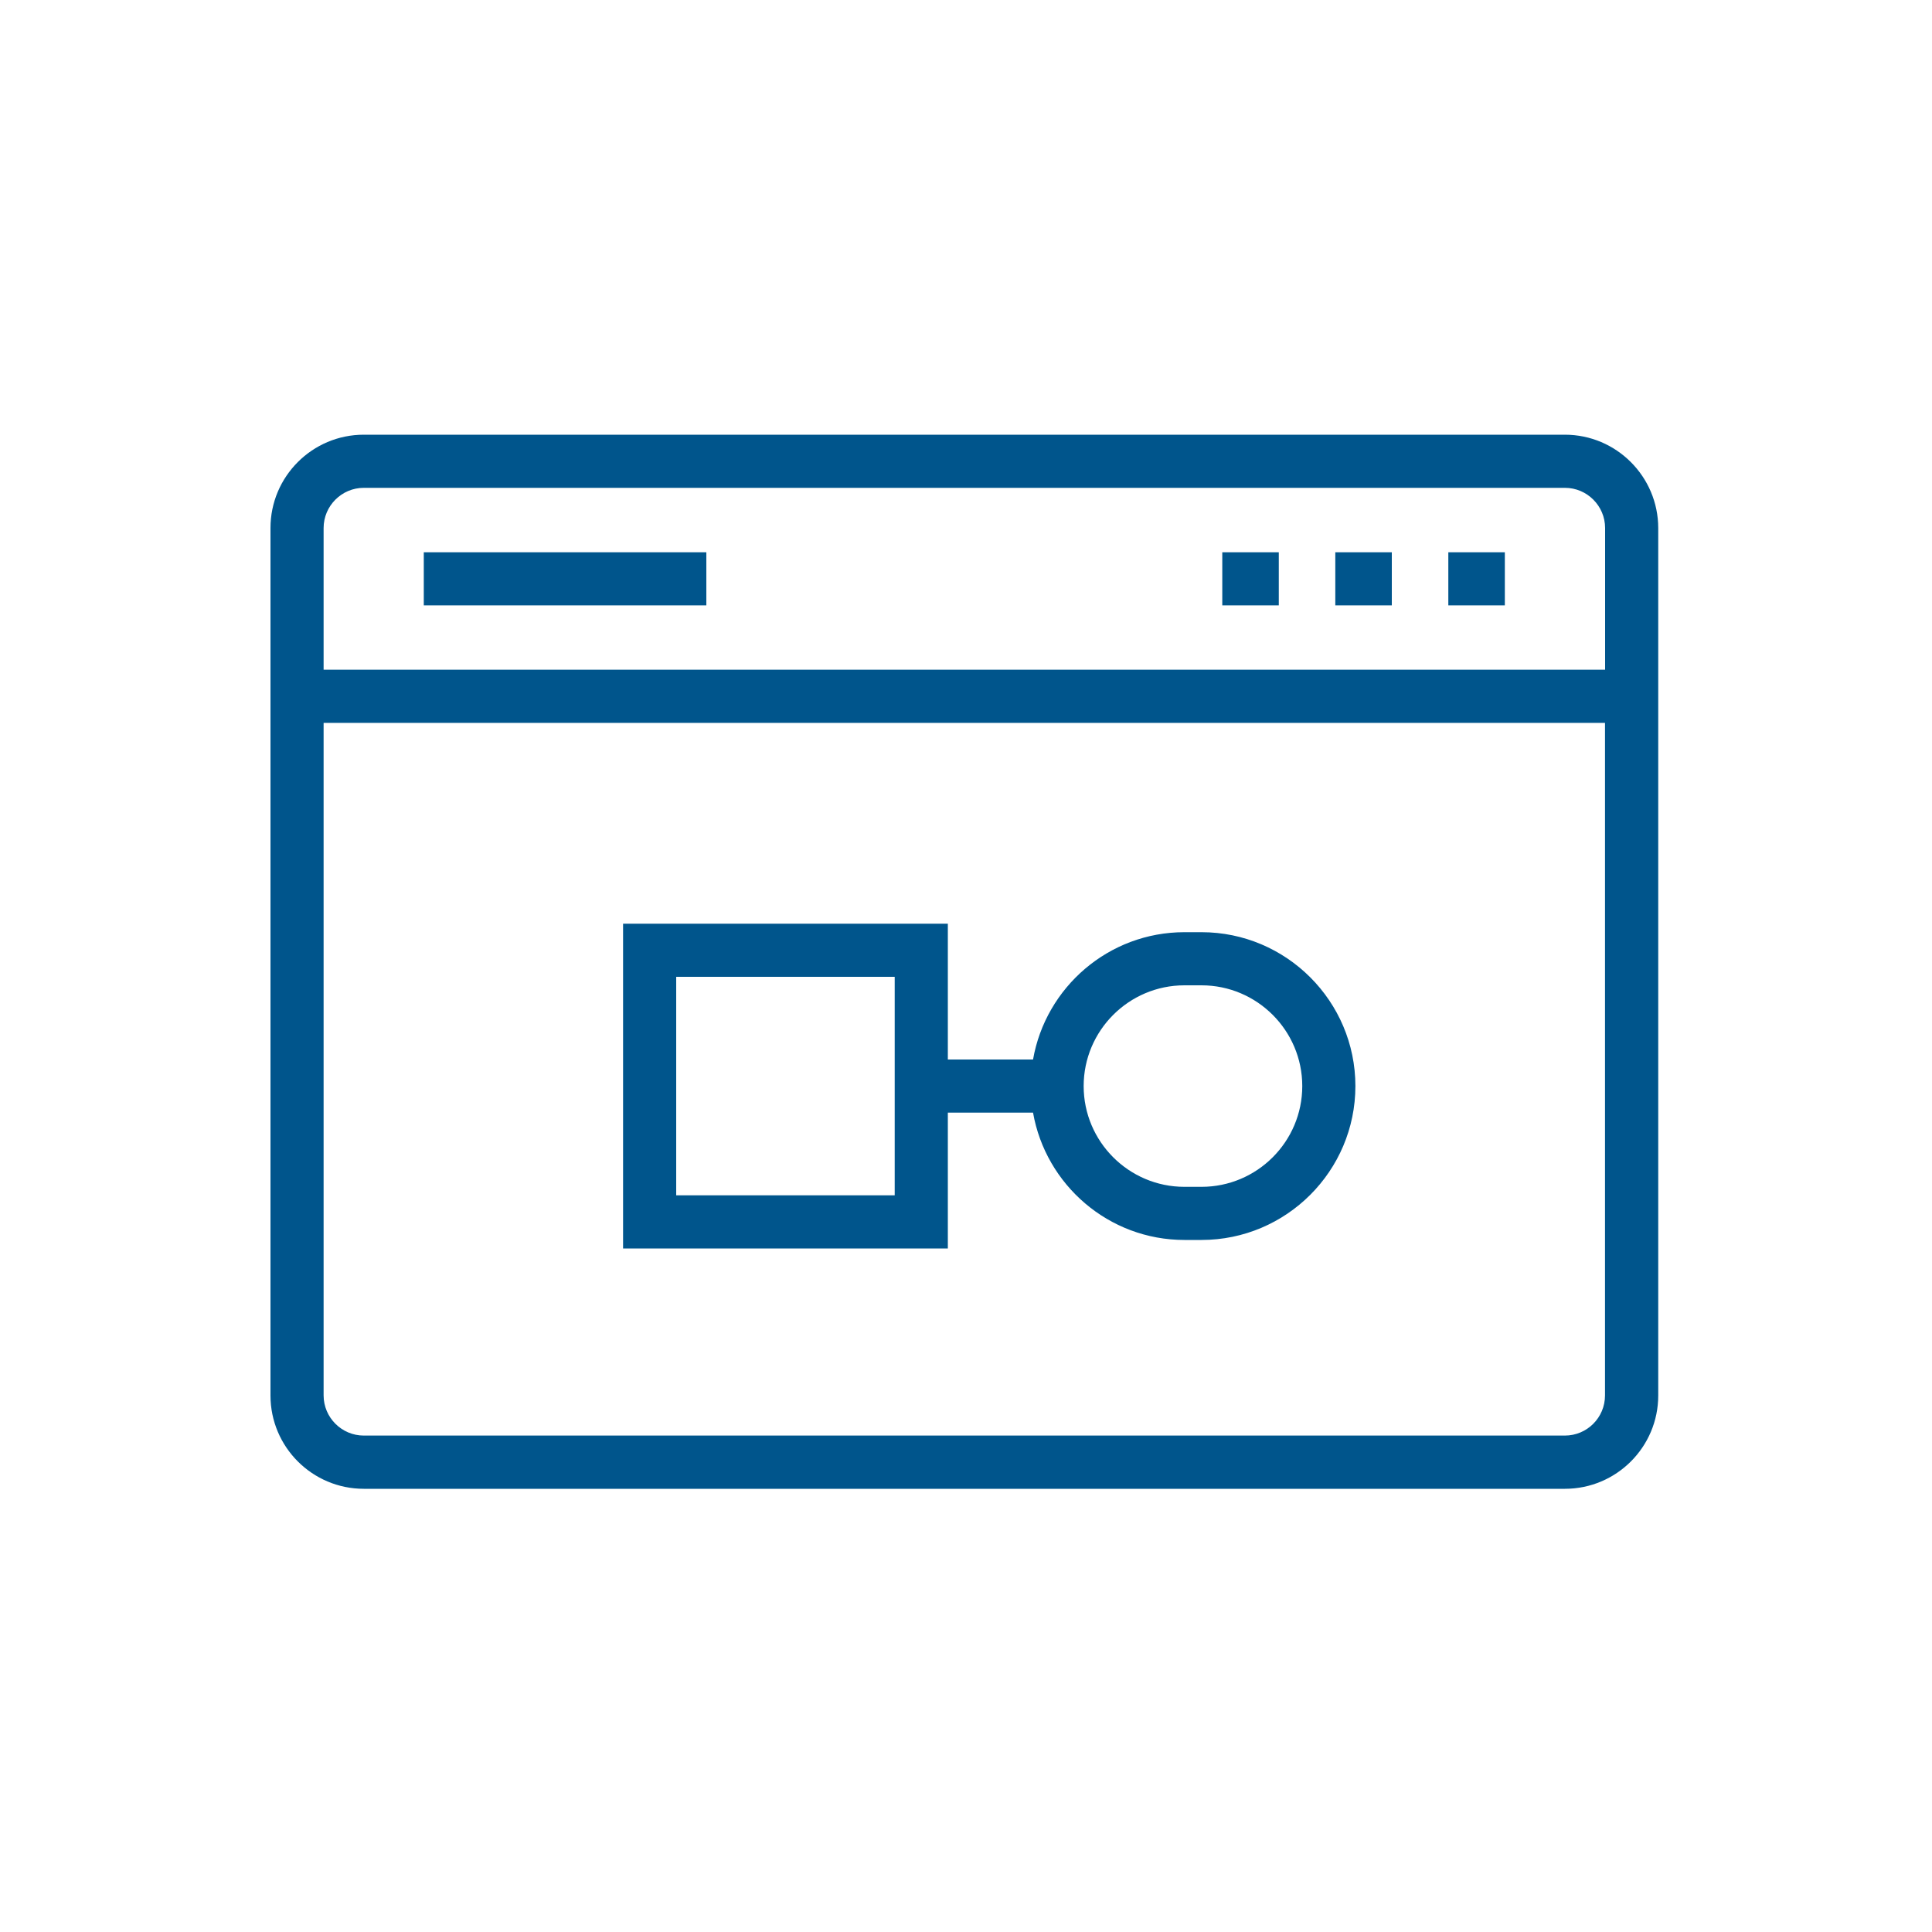
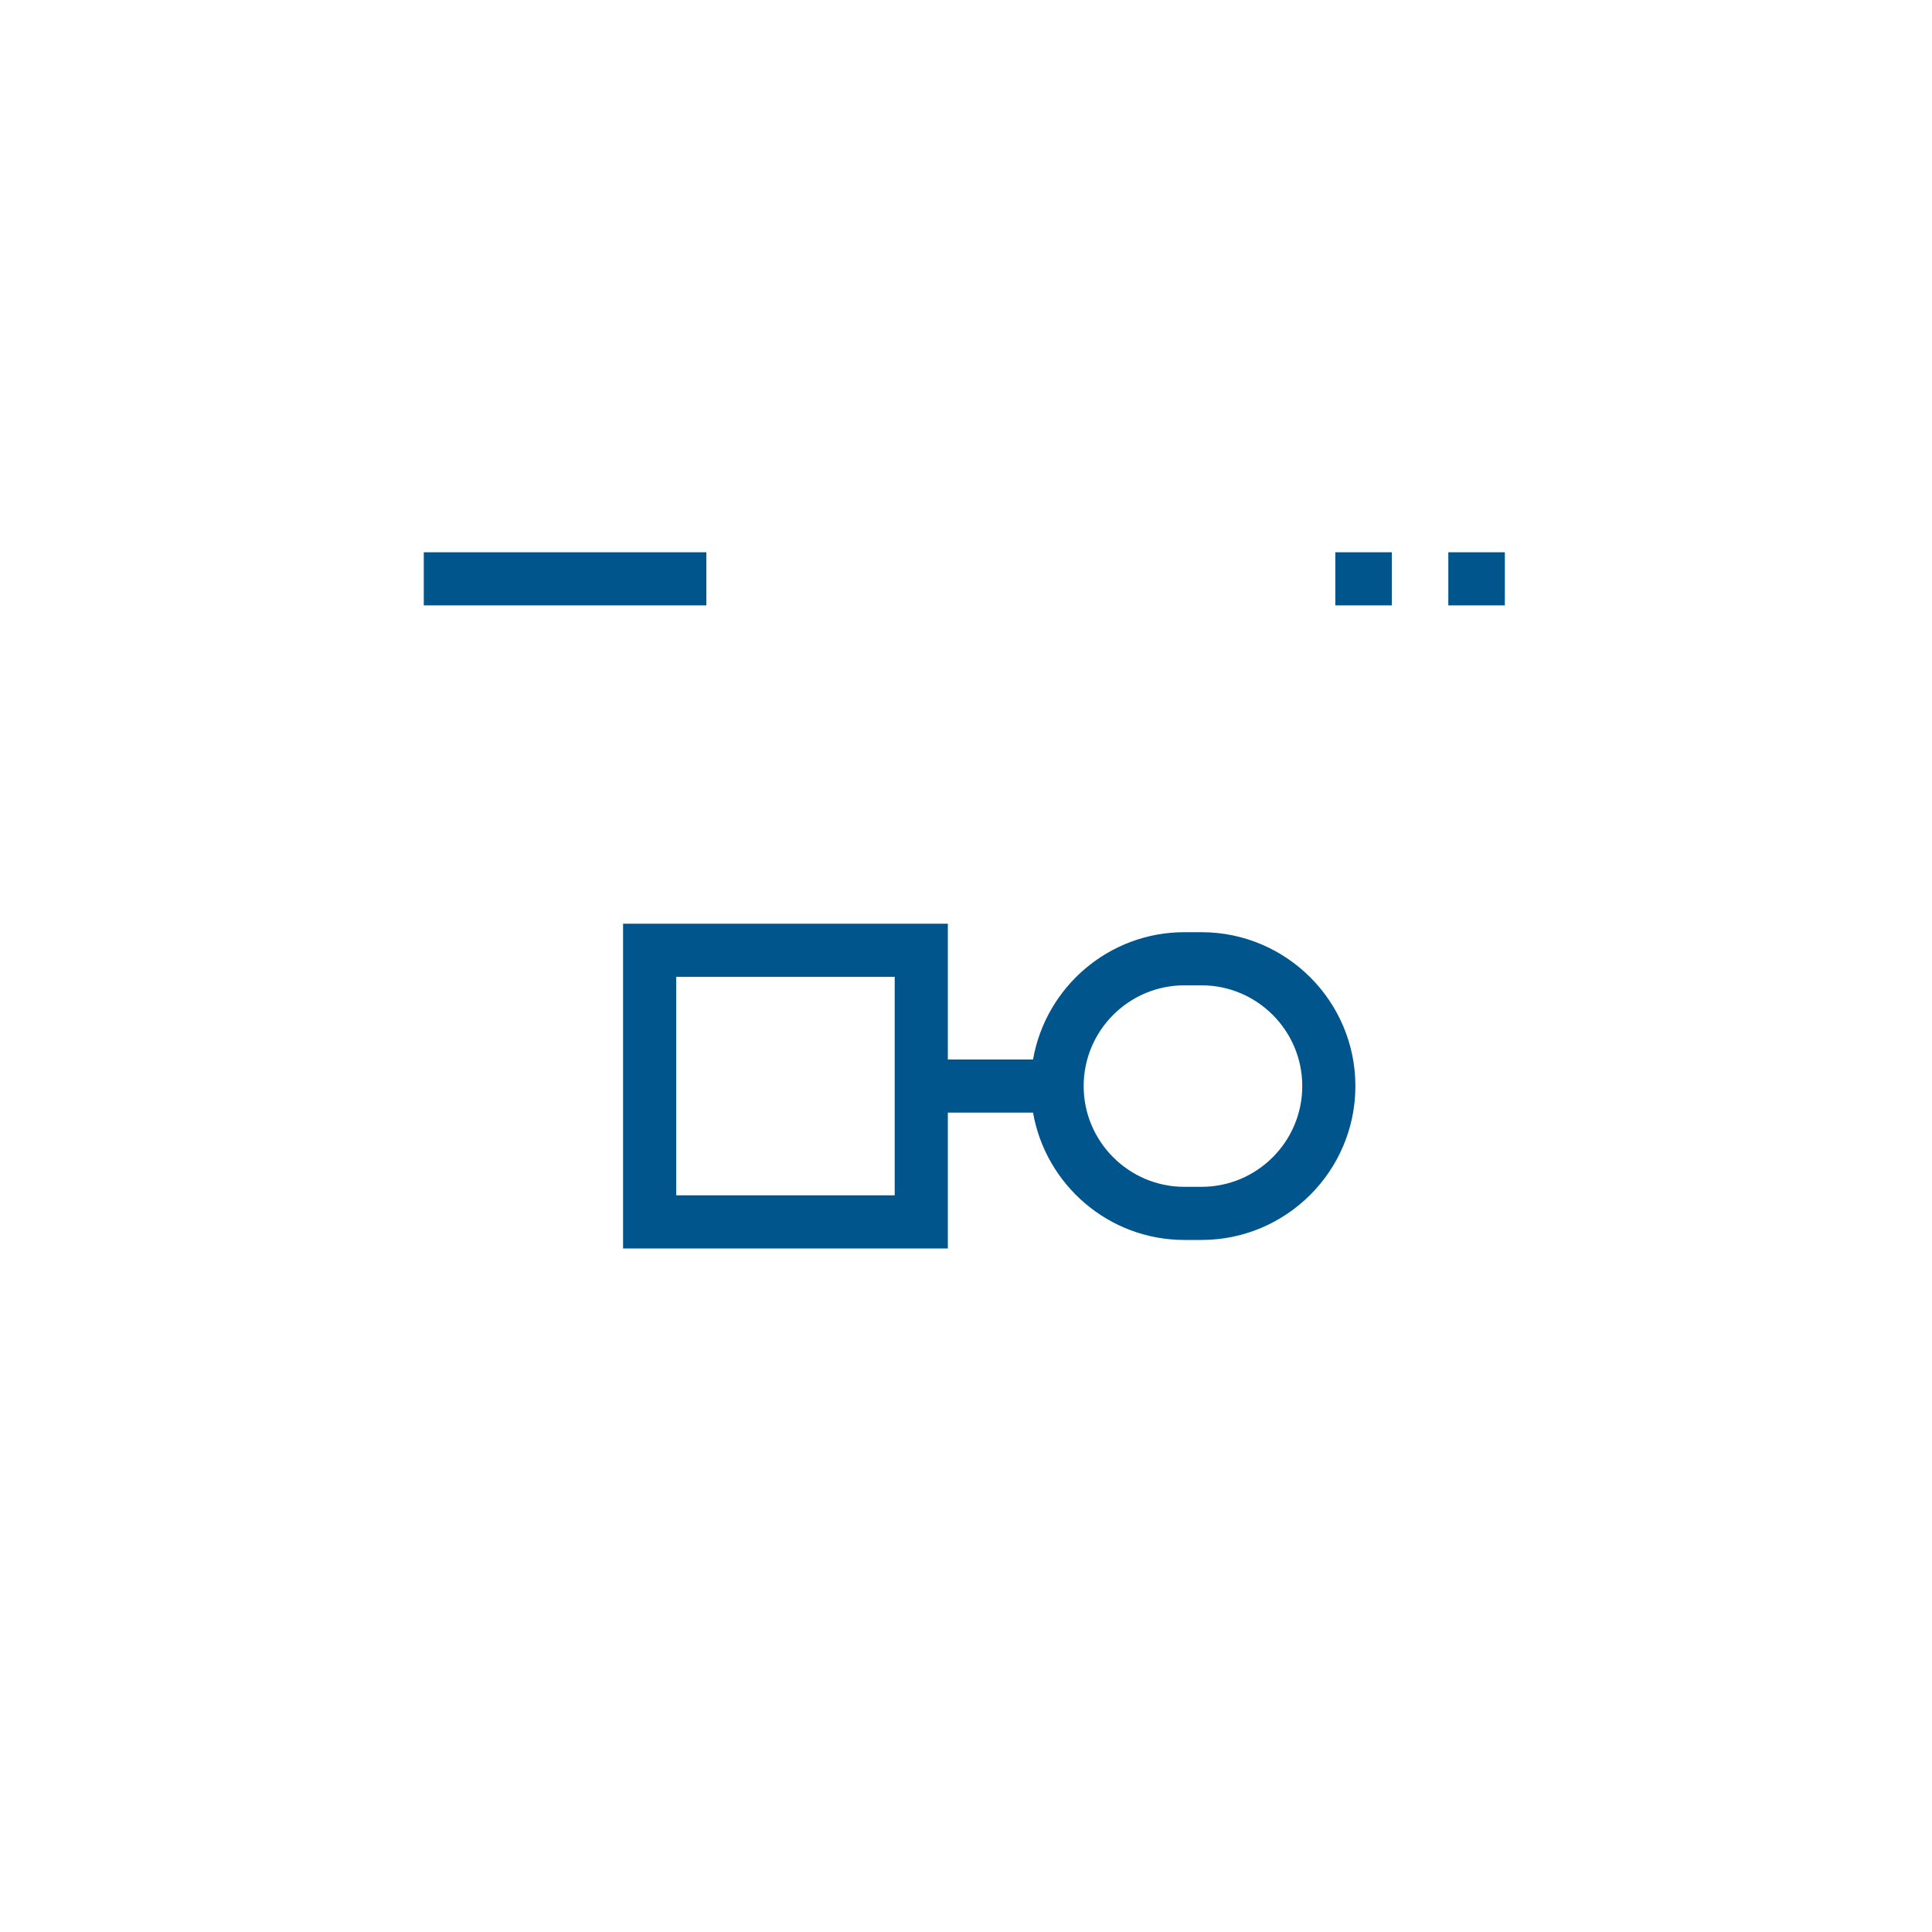
<svg xmlns="http://www.w3.org/2000/svg" width="80" height="80" viewBox="0 0 80 80" fill="none">
-   <path d="M64.796 18H15.064C12.932 18 11.2 19.732 11.2 21.864V57.784C11.2 59.916 12.932 61.648 15.064 61.648H64.8C66.932 61.648 68.664 59.916 68.664 57.784V21.864C68.66 19.732 66.928 18 64.796 18ZM15.064 20.2H64.8C65.716 20.2 66.464 20.948 66.464 21.864V27.732H13.4V21.864C13.4 20.948 14.148 20.2 15.064 20.2ZM64.796 59.444H15.064C14.148 59.444 13.4 58.696 13.4 57.78V29.932H66.46V57.78C66.46 58.7 65.716 59.444 64.796 59.444Z" fill="#00558C" />
  <path d="M29.248 22.868H17.548V25.068H29.248V22.868Z" fill="#00558C" />
  <path d="M57.632 22.868H55.292V25.068H57.632V22.868Z" fill="#00558C" />
-   <path d="M52.952 22.868H50.612V25.068H52.952V22.868Z" fill="#00558C" />
  <path d="M62.312 22.868H59.972V25.068H62.312V22.868Z" fill="#00558C" />
  <path d="M49.752 38.6H49.044C45.908 38.6 43.3 40.88 42.776 43.872H39.248V38.248H25.8V51.696H39.248V46.072H42.776C43.3 49.06 45.908 51.344 49.044 51.344H49.752C53.264 51.344 56.124 48.484 56.124 44.972C56.124 41.46 53.264 38.6 49.752 38.6ZM37.048 49.496H28V40.448H37.048V49.496ZM49.752 49.144H49.044C46.744 49.144 44.872 47.272 44.872 44.972C44.872 42.672 46.744 40.8 49.044 40.8H49.752C52.052 40.8 53.924 42.672 53.924 44.972C53.924 47.272 52.052 49.144 49.752 49.144Z" fill="#00558C" />
</svg>